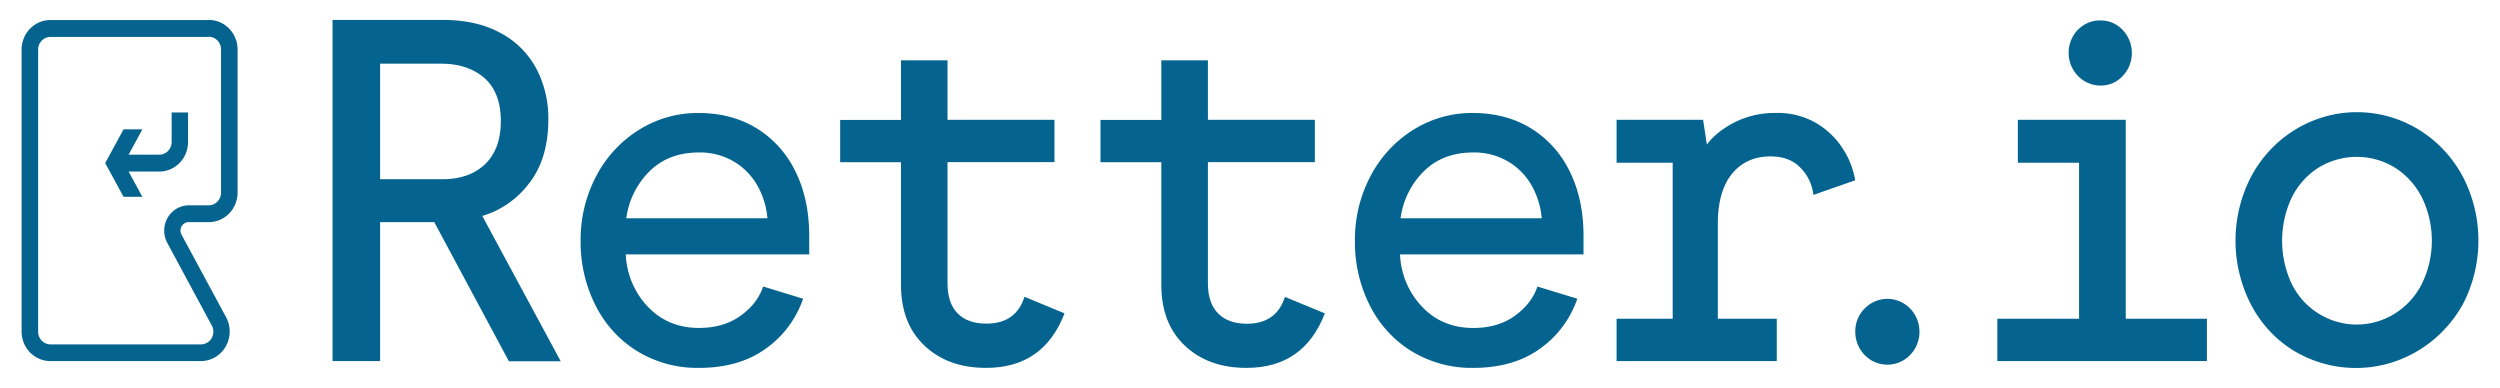
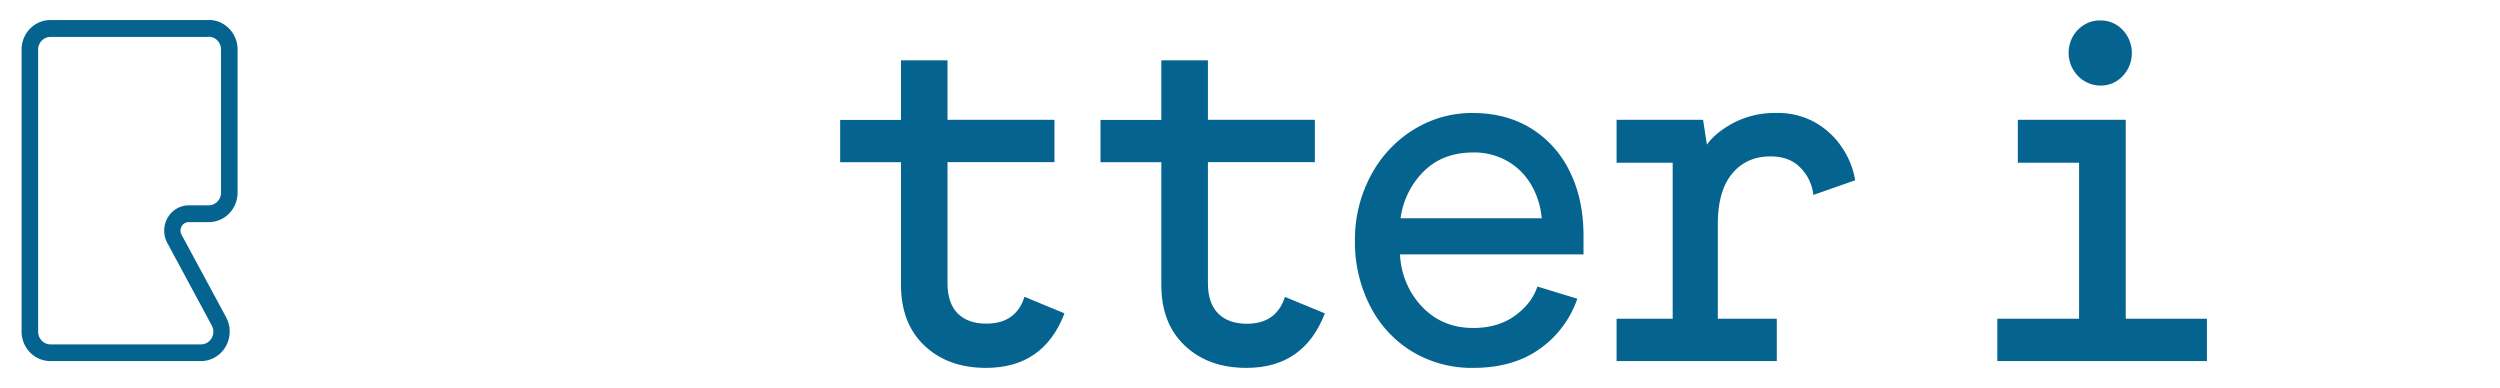
<svg xmlns="http://www.w3.org/2000/svg" width="1450" height="225" data-name="Layer 1">
  <g>
    <title>Layer 1</title>
    <g id="svg_12">
      <path id="svg_1" fill="#04648f" d="m121.031,21.307a7.178,7.363 0 0 1 7.165,7.349l0,83.08a7.178,7.363 0 0 1 -7.165,7.349l-11.472,0a14.317,14.685 0 0 0 -12.522,21.816l25.815,47.928a7.165,7.349 0 0 1 -6.261,10.908l-87.309,0a7.178,7.363 0 0 1 -7.165,-7.349l0,-163.623a7.178,7.363 0 0 1 7.165,-7.349l91.722,0m0,-9.79l-91.722,0a16.709,17.14 0 0 0 -16.763,17.03l0,163.623a16.709,17.14 0 0 0 16.709,17.14l87.282,0a16.709,17.14 0 0 0 14.622,-25.443l-25.855,-47.887a4.772,4.895 0 0 1 4.28,-7.254l11.538,0a16.709,17.14 0 0 0 16.709,-17.14l0,-83.039a16.709,17.14 0 0 0 -16.776,-17.085l-0.027,0.055z" class="cls-1" />
-       <path id="svg_2" fill="#04648f" d="m99.55,65.212l0,17.153a7.152,7.336 0 0 1 -7.152,7.336l-17.799,0l7.976,-14.699l-10.914,0l-10.634,19.58l10.634,19.58l10.914,0l-7.976,-14.658l17.773,0a16.696,17.126 0 0 0 16.696,-17.14l0,-17.153l-9.518,0z" class="cls-1" />
-       <path id="svg_3" fill="#04648f" d="m251.875,128.834l-31.425,0l0,80.598l-27.57,0l0,-197.861l64.232,0q19.301,0 33.086,7.499a49.503,50.778 0 0 1 20.817,20.644a58.981,60.5 0 0 1 7.019,29.548q0,22.621 -11.02,36.897a52.84,54.2 0 0 1 -27.291,19.089l45.489,84.28l-30.056,0l-43.282,-80.694zm4.679,-24.884q15.726,0 24.818,-8.767t9.106,-24.884q0,-16.69 -9.518,-25.034t-25.257,-8.331l-35.253,0l0,67.017l36.104,0z" class="cls-1" />
-       <path id="svg_4" fill="#04648f" d="m444.291,202.11q-15.447,11.263 -38.882,11.263a68.087,69.84 0 0 1 -35.559,-9.545a64.312,65.967 0 0 1 -24.393,-26.589a77.565,79.562 0 0 1 -8.694,-37.606a75.278,77.217 0 0 1 8.96,-37.333a68.366,70.126 0 0 1 24.672,-26.861a65.136,66.813 0 0 1 34.748,-9.899q19.275,0 33.764,8.917a58.848,60.363 0 0 1 22.465,25.021q7.976,16.117 7.976,37.333l0,10.745l-106.397,0a44.984,46.142 0 0 0 12.828,30.366q11.711,12.272 29.63,12.272q14.343,0 24.127,-7.063t13.094,-16.962l23.183,7.104a57.612,59.095 0 0 1 -21.521,28.839zm0.824,-75.499a44.638,45.787 0 0 0 -5.65,-18.667a37.221,38.179 0 0 0 -13.652,-14.14a39.308,40.32 0 0 0 -20.405,-5.372q-17.64,0 -28.673,10.908a45.529,46.701 0 0 0 -13.506,27.271l81.885,0z" class="cls-1" />
      <path id="svg_5" fill="#04648f" d="m617.42,181.753q-12.137,31.62 -45.489,31.62q-22.08,0 -35.705,-12.872t-13.652,-35.152l0,-71.258l-35.28,0l0,-24.544l35.28,0l0,-34.565l26.985,0l0,34.511l62.025,0l0,24.544l-62.025,0l0,70.249q0,11.59 5.929,17.535t16.669,5.877q17.095,0 22.053,-15.558l23.21,9.613z" class="cls-1" />
-       <path id="svg_6" fill="#04648f" d="m768.415,181.753q-12.15,31.62 -45.489,31.62q-22.066,0 -35.705,-12.872t-13.652,-35.206l0,-71.203l-35.28,0l0,-24.544l35.28,0l0,-34.565l27.025,0l0,34.511l62.025,0l0,24.544l-62.025,0l0,70.249q0,11.59 5.929,17.535t16.669,5.945q17.095,0 22.066,-15.558l23.156,9.545z" class="cls-1" />
+       <path id="svg_6" fill="#04648f" d="m768.415,181.753q-12.15,31.62 -45.489,31.62q-22.066,0 -35.705,-12.872t-13.652,-35.206l0,-71.203l-35.28,0l0,-24.544l35.28,0l0,-34.565l27.025,0l0,34.511l62.025,0l0,24.544l-62.025,0l0,70.249q0,11.59 5.929,17.535t16.669,5.945q17.095,0 22.066,-15.558z" class="cls-1" />
      <path id="svg_7" fill="#04648f" d="m893.37,202.11q-15.473,11.263 -38.869,11.263a68.087,69.84 0 0 1 -35.559,-9.545a64.431,66.09 0 0 1 -24.406,-26.589a77.711,79.712 0 0 1 -8.68,-37.606a75.132,77.067 0 0 1 8.96,-37.333a68.366,70.126 0 0 1 24.672,-26.861a65.136,66.813 0 0 1 34.735,-9.899q19.301,0 33.778,8.917a58.848,60.363 0 0 1 22.465,25.021q7.976,16.117 7.976,37.333l0,10.745l-106.424,0a44.917,46.074 0 0 0 12.828,30.393q11.711,12.272 29.63,12.272q14.33,0 24.127,-7.063t13.094,-16.962l23.156,7.063a57.639,59.123 0 0 1 -21.482,28.852zm0.824,-75.499a44.239,45.378 0 0 0 -5.65,-18.667a37.221,38.179 0 0 0 -13.639,-14.14a39.308,40.32 0 0 0 -20.405,-5.372q-17.653,0 -28.673,10.908a45.462,46.633 0 0 0 -13.506,27.271l81.872,0z" class="cls-1" />
      <path id="svg_8" fill="#04648f" d="m1053.551,71.471a45.422,46.592 0 0 1 15.433,14.999a45.994,47.178 0 0 1 7.032,18.094l-24.26,8.495a25.363,26.016 0 0 0 -7.165,-15.421q-6.367,-6.913 -17.653,-6.927q-14.051,0 -22.332,10.036t-8.268,29.275l0,54.855l34.19,0l0,24.544l-92.905,0l0,-24.544l32.528,0l0,-90.497l-32.528,0l0,-24.884l50.168,0l2.207,14.412q4.972,-7.049 15.579,-12.722a52.866,54.227 0 0 1 24.672,-5.659a44.864,46.019 0 0 1 23.303,5.945z" class="cls-1" />
-       <path id="svg_9" fill="#04648f" d="m1081.387,179.067a18.61,19.089 0 1 1 -5.317,13.431a17.813,18.271 0 0 1 5.317,-13.431z" class="cls-1" />
      <path id="svg_10" fill="#04648f" d="m1280.024,184.862l0,24.544l-121.578,0l0,-24.544l47.416,0l0,-90.484l-35.519,0l0,-24.884l62.584,0l0,115.368l47.097,0zm-74.853,-167.55a17.799,18.258 0 0 1 13.094,-5.454a17.494,17.944 0 0 1 12.828,5.454a18.61,19.089 0 0 1 0,26.861a17.507,17.958 0 0 1 -12.828,5.454a18.53,19.008 0 0 1 -13.094,-32.384l0,0.068z" class="cls-1" />
-       <path id="svg_11" fill="#04648f" d="m1428.654,176.094a71.397,73.235 0 0 1 -98.555,27.148a67.156,68.885 0 0 1 -24.805,-27.148a77.1,79.085 0 0 1 0.133,-73.235a69.935,71.735 0 0 1 123.226,0a76.608,78.58 0 0 1 0,73.235zm-99.525,-11.59a41.434,42.501 0 0 0 15.447,17.249a42.538,43.633 0 0 0 60.231,-17.385a54.501,55.905 0 0 0 0,-49.632a43.388,44.506 0 0 0 -15.566,-17.399a43.349,44.465 0 0 0 -44.665,0a42.431,43.524 0 0 0 -15.447,17.399a56.216,57.664 0 0 0 0,49.769z" class="cls-1" />
    </g>
  </g>
</svg>